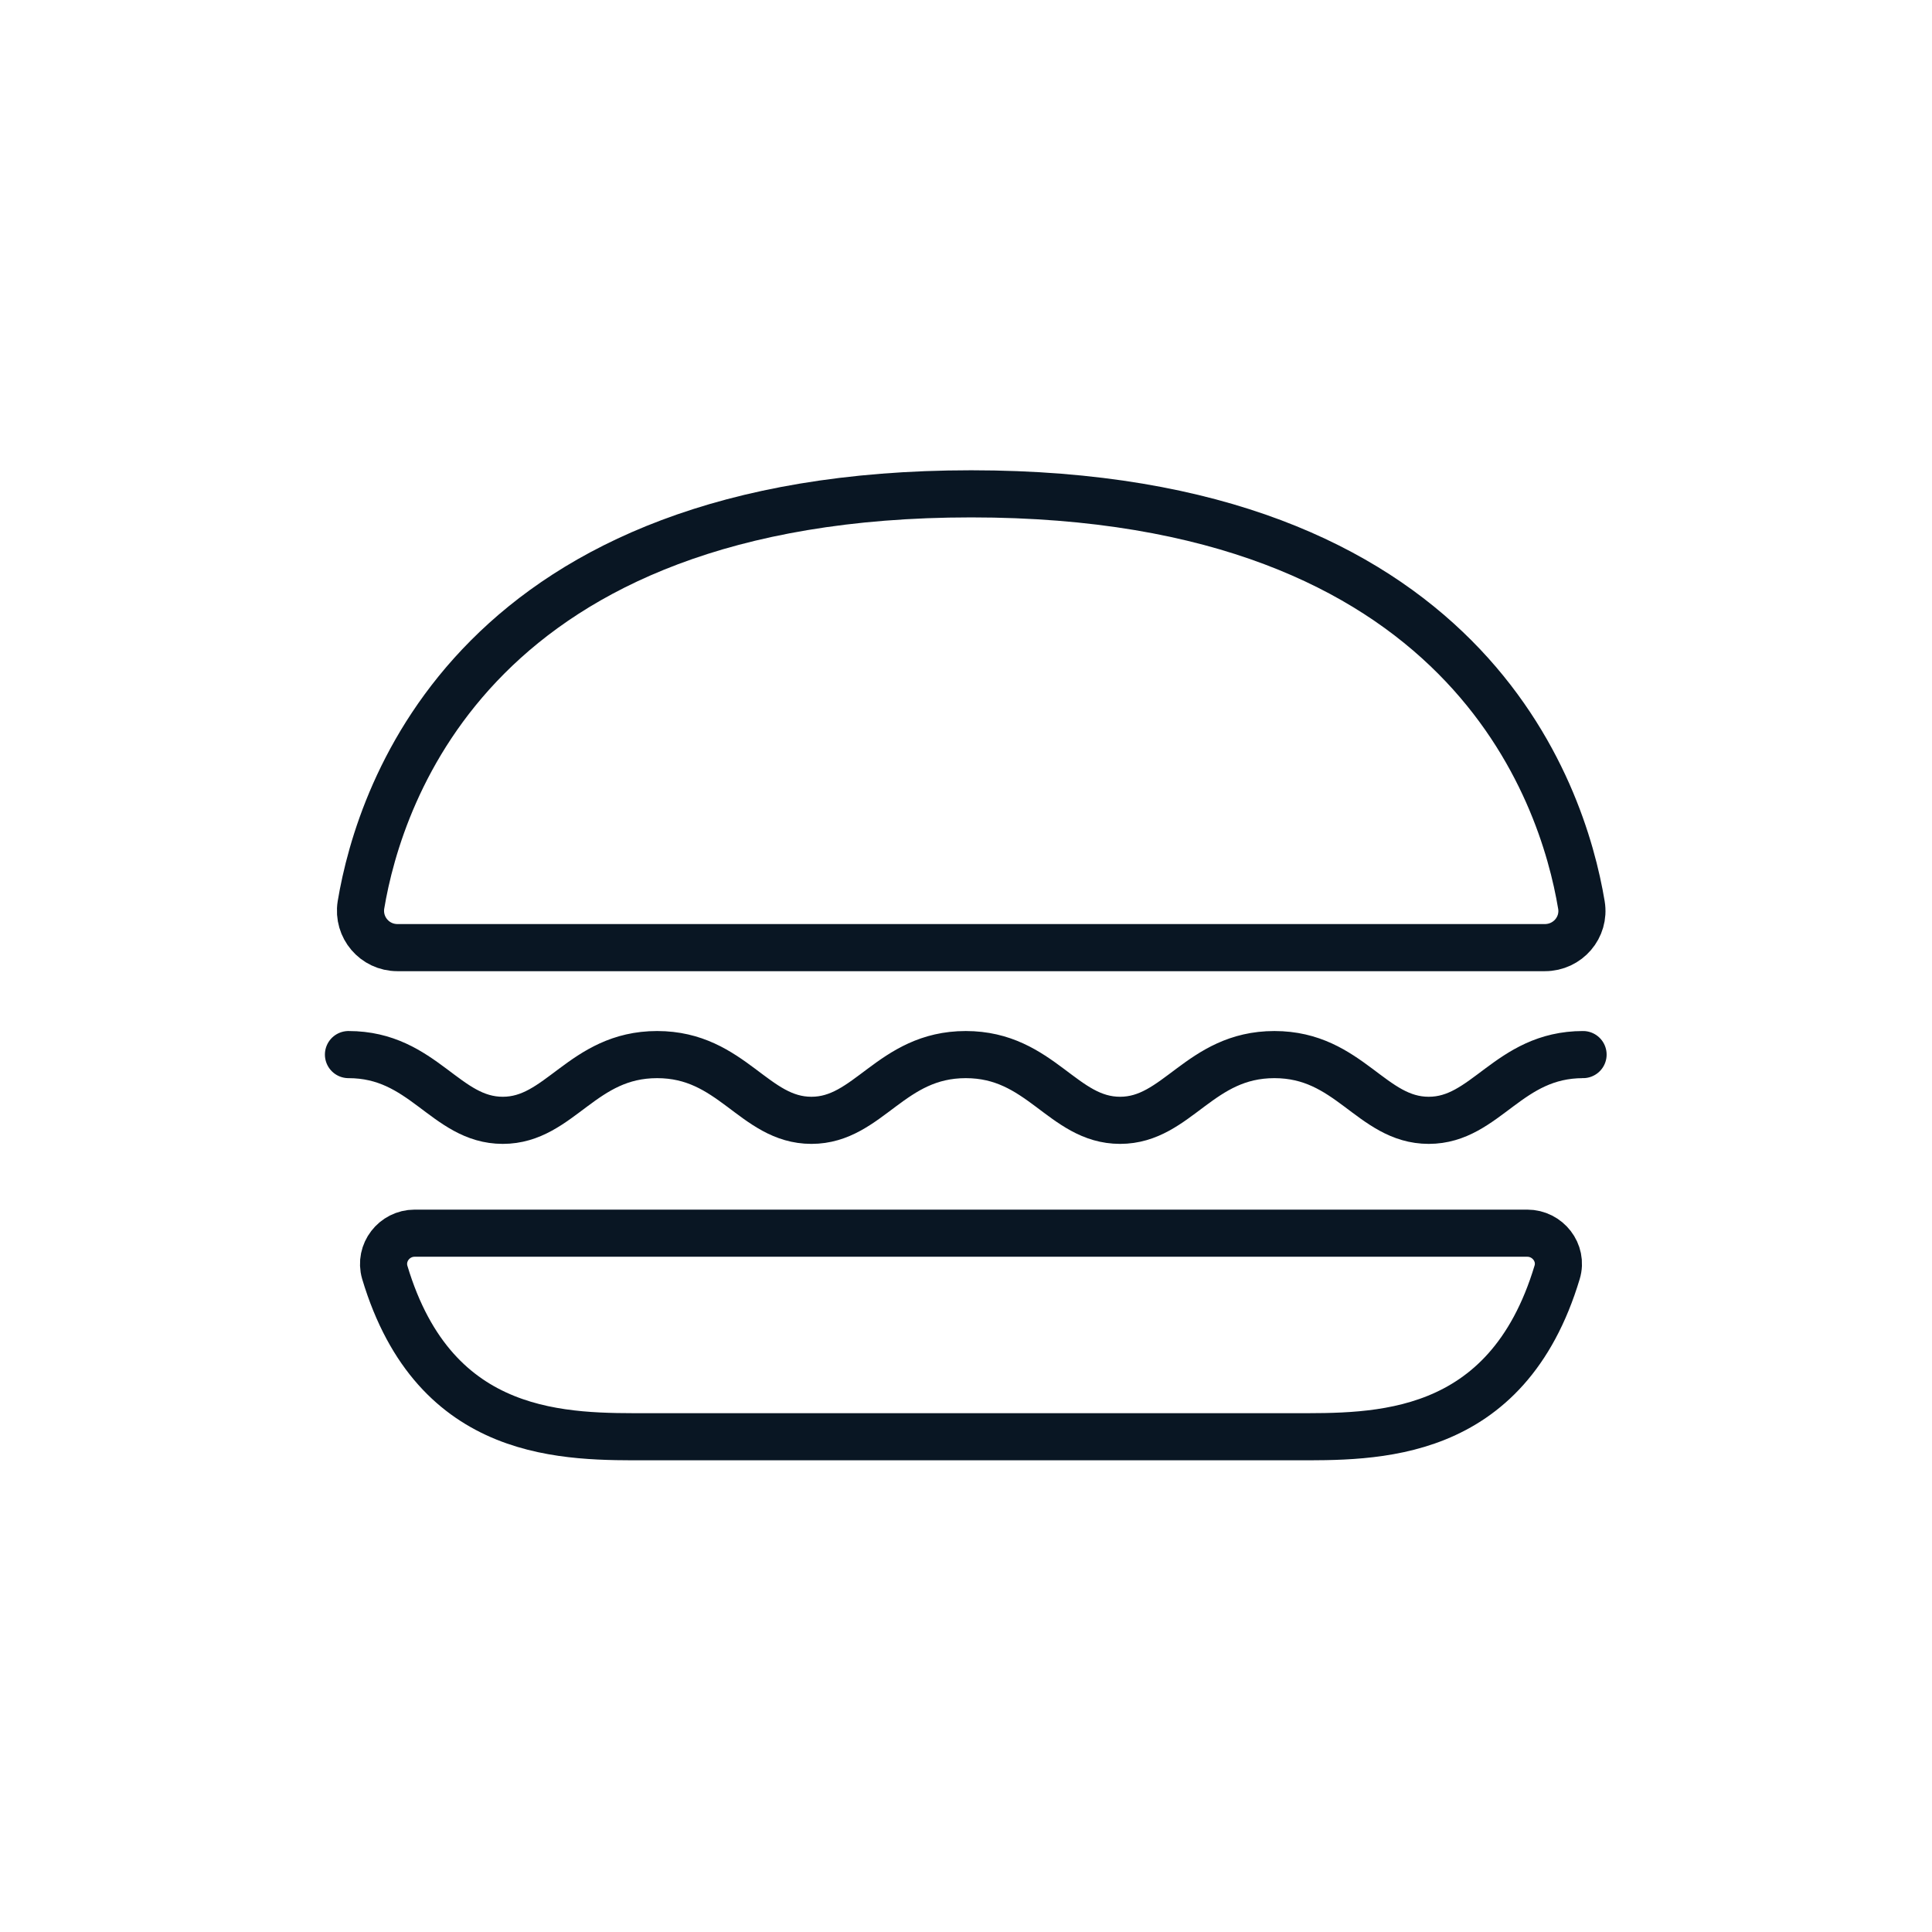
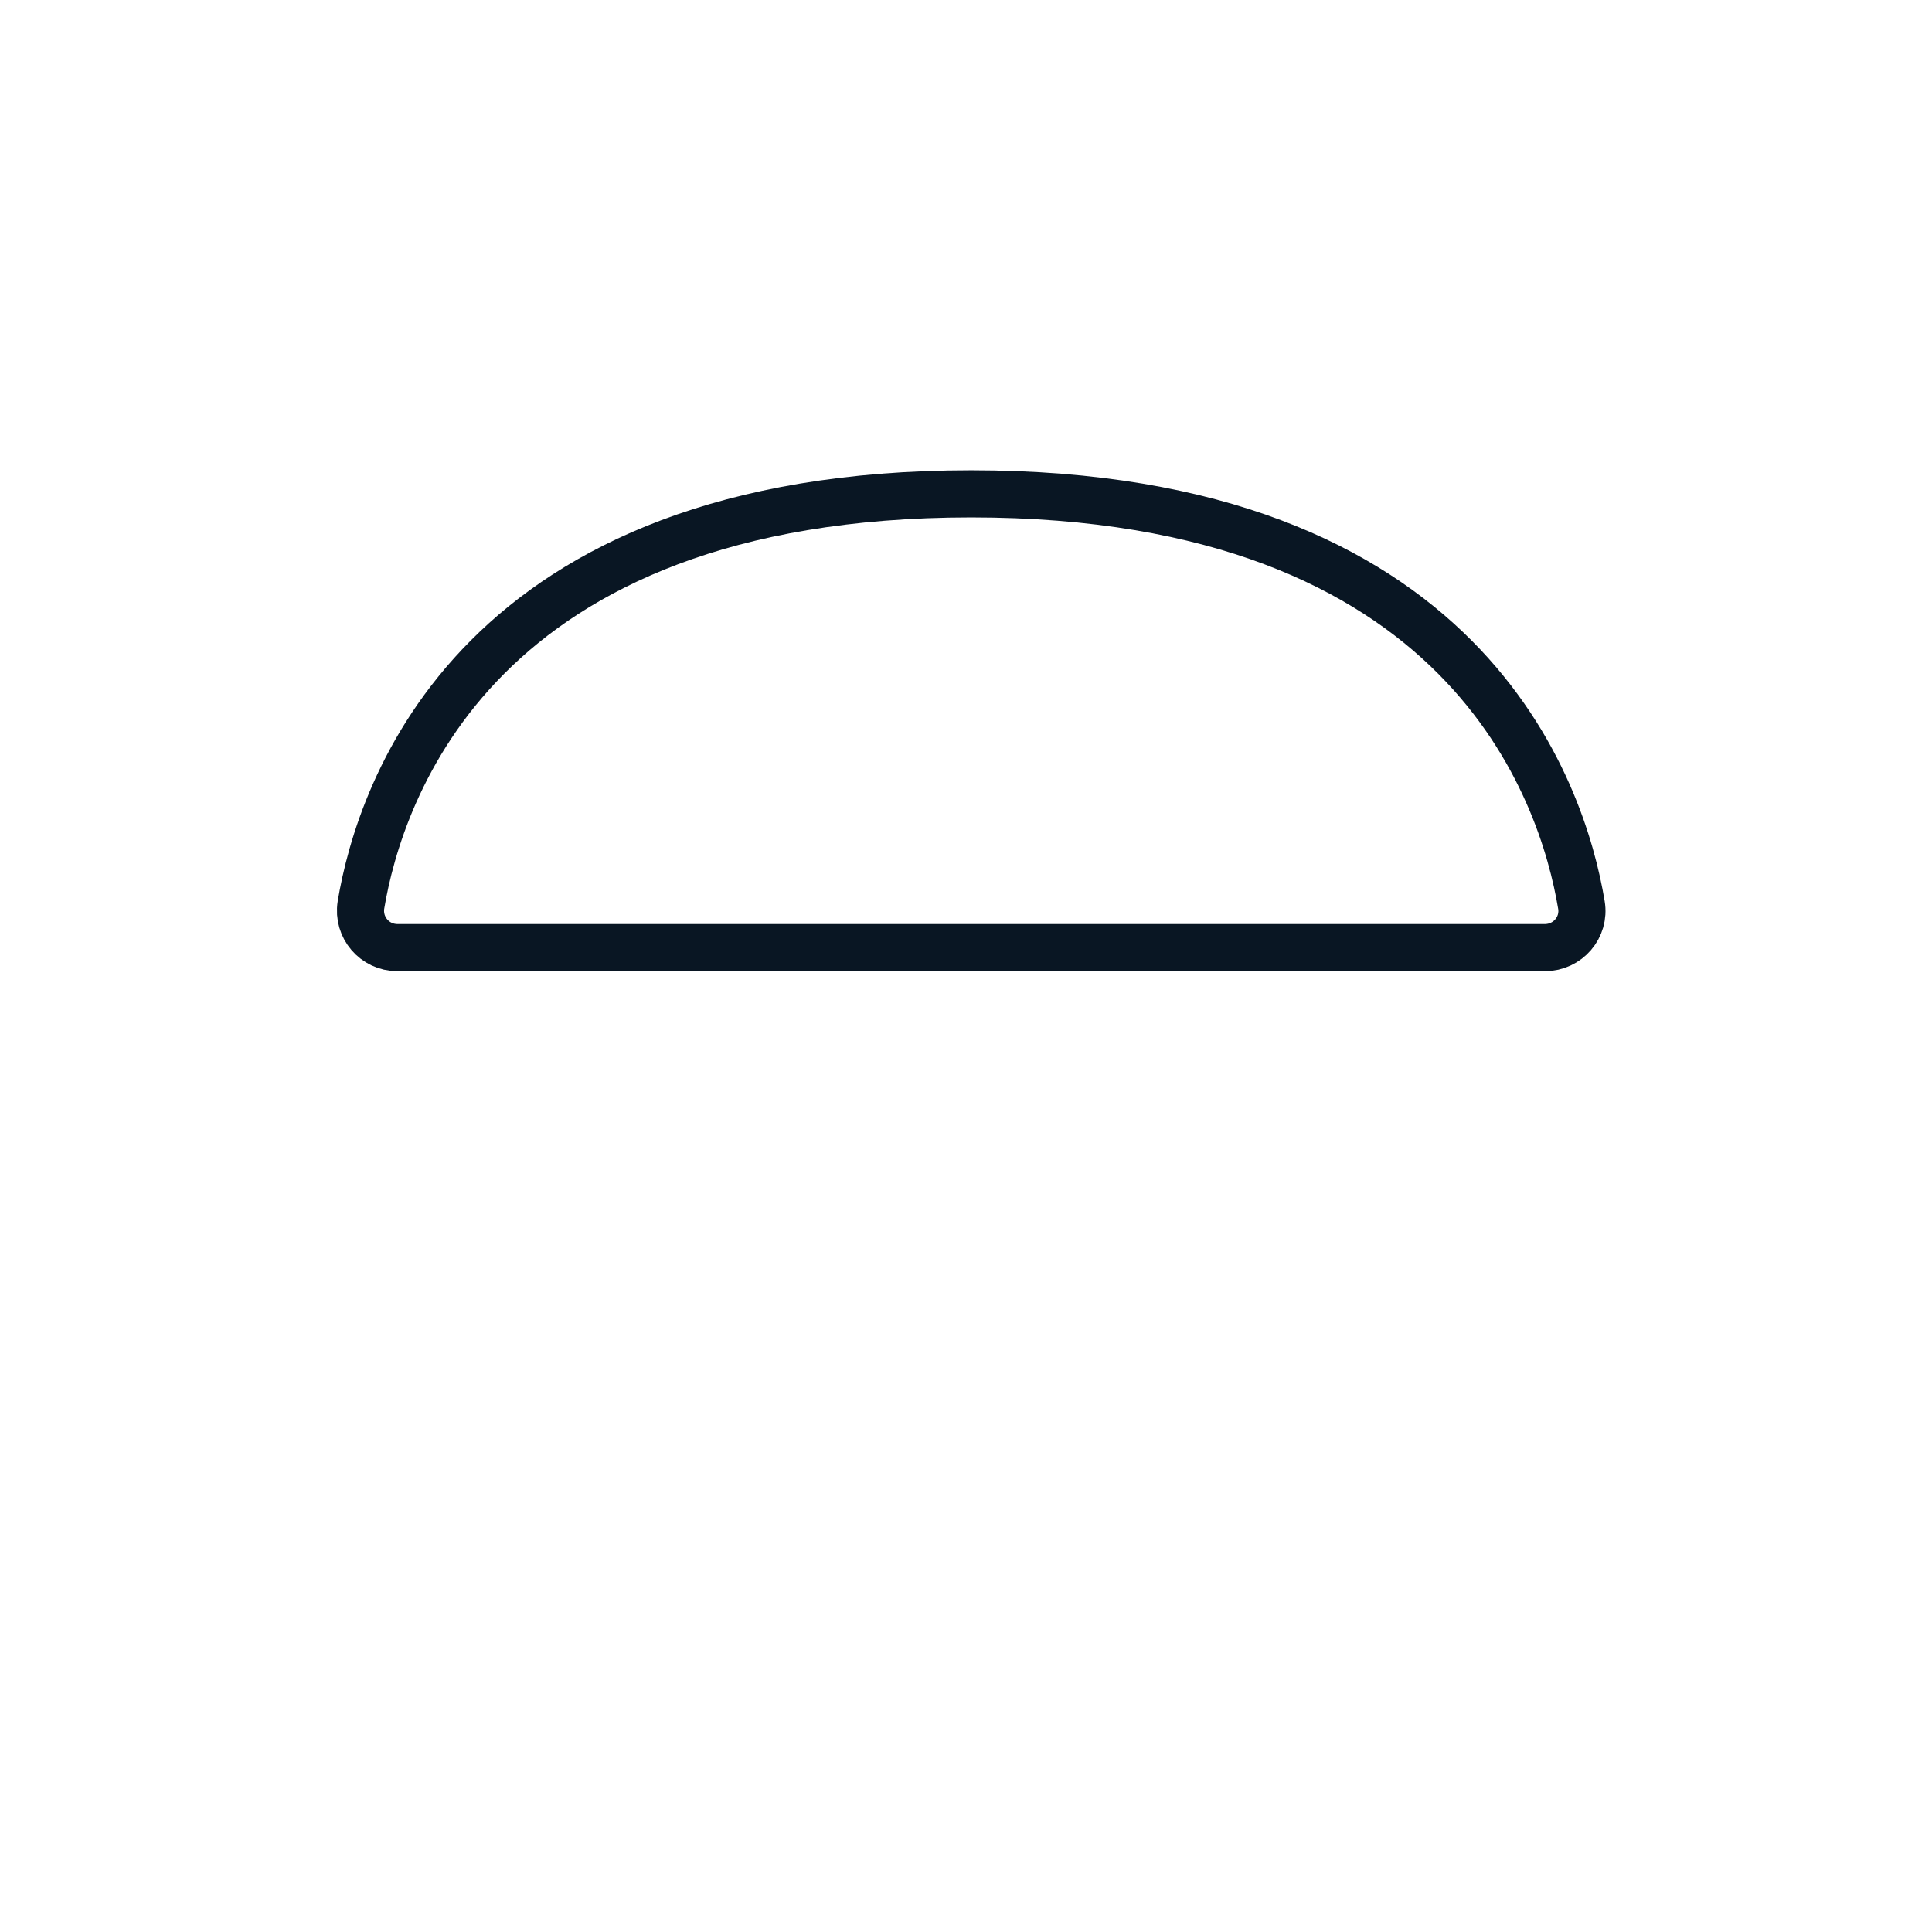
<svg xmlns="http://www.w3.org/2000/svg" fill="none" height="100%" overflow="visible" preserveAspectRatio="none" style="display: block;" viewBox="0 0 82 82" width="100%">
  <g id="Burguer Icon">
    <g id="Vector">
</g>
-     <path d="M39.95 40.22H16.87C15.9 40.22 15.17 39.36 15.32 38.41C16.12 33.61 20.22 20.96 41.22 20.96C62.22 20.96 66.32 33.61 67.12 38.41C67.28 39.36 66.54 40.22 65.57 40.22H42.49H39.93H39.95Z" id="Vector_2" stroke="#091623" stroke-linecap="round" stroke-width="2" />
-     <path d="M54.86 60.98C58.33 60.98 63.94 61.15 66.09 54C66.34 53.17 65.69 52.34 64.82 52.34H55.52H26.9H17.6C16.73 52.34 16.09 53.17 16.33 54C18.47 61.15 24.08 60.98 27.56 60.98H54.85H54.86Z" id="Vector_3" stroke="#091623" stroke-linecap="round" stroke-width="2" />
-     <path d="M14.79 44.76C17.97 44.76 18.9 47.55 21.34 47.55C23.77 47.55 24.71 44.76 27.89 44.76C31.07 44.76 32 47.55 34.44 47.55C36.87 47.55 37.81 44.76 40.99 44.76C44.17 44.76 45.1 47.55 47.54 47.55C49.97 47.55 50.91 44.76 54.09 44.76C57.27 44.76 58.2 47.55 60.64 47.55C63.07 47.55 64.01 44.76 67.19 44.76" id="Vector_4" stroke="#091623" stroke-linecap="round" stroke-width="2" />
+     <path d="M39.95 40.22H16.87C15.9 40.22 15.17 39.36 15.32 38.41C16.12 33.61 20.22 20.96 41.22 20.96C62.22 20.96 66.32 33.61 67.12 38.41C67.28 39.36 66.54 40.22 65.57 40.22H39.93H39.95Z" id="Vector_2" stroke="#091623" stroke-linecap="round" stroke-width="2" />
  </g>
</svg>